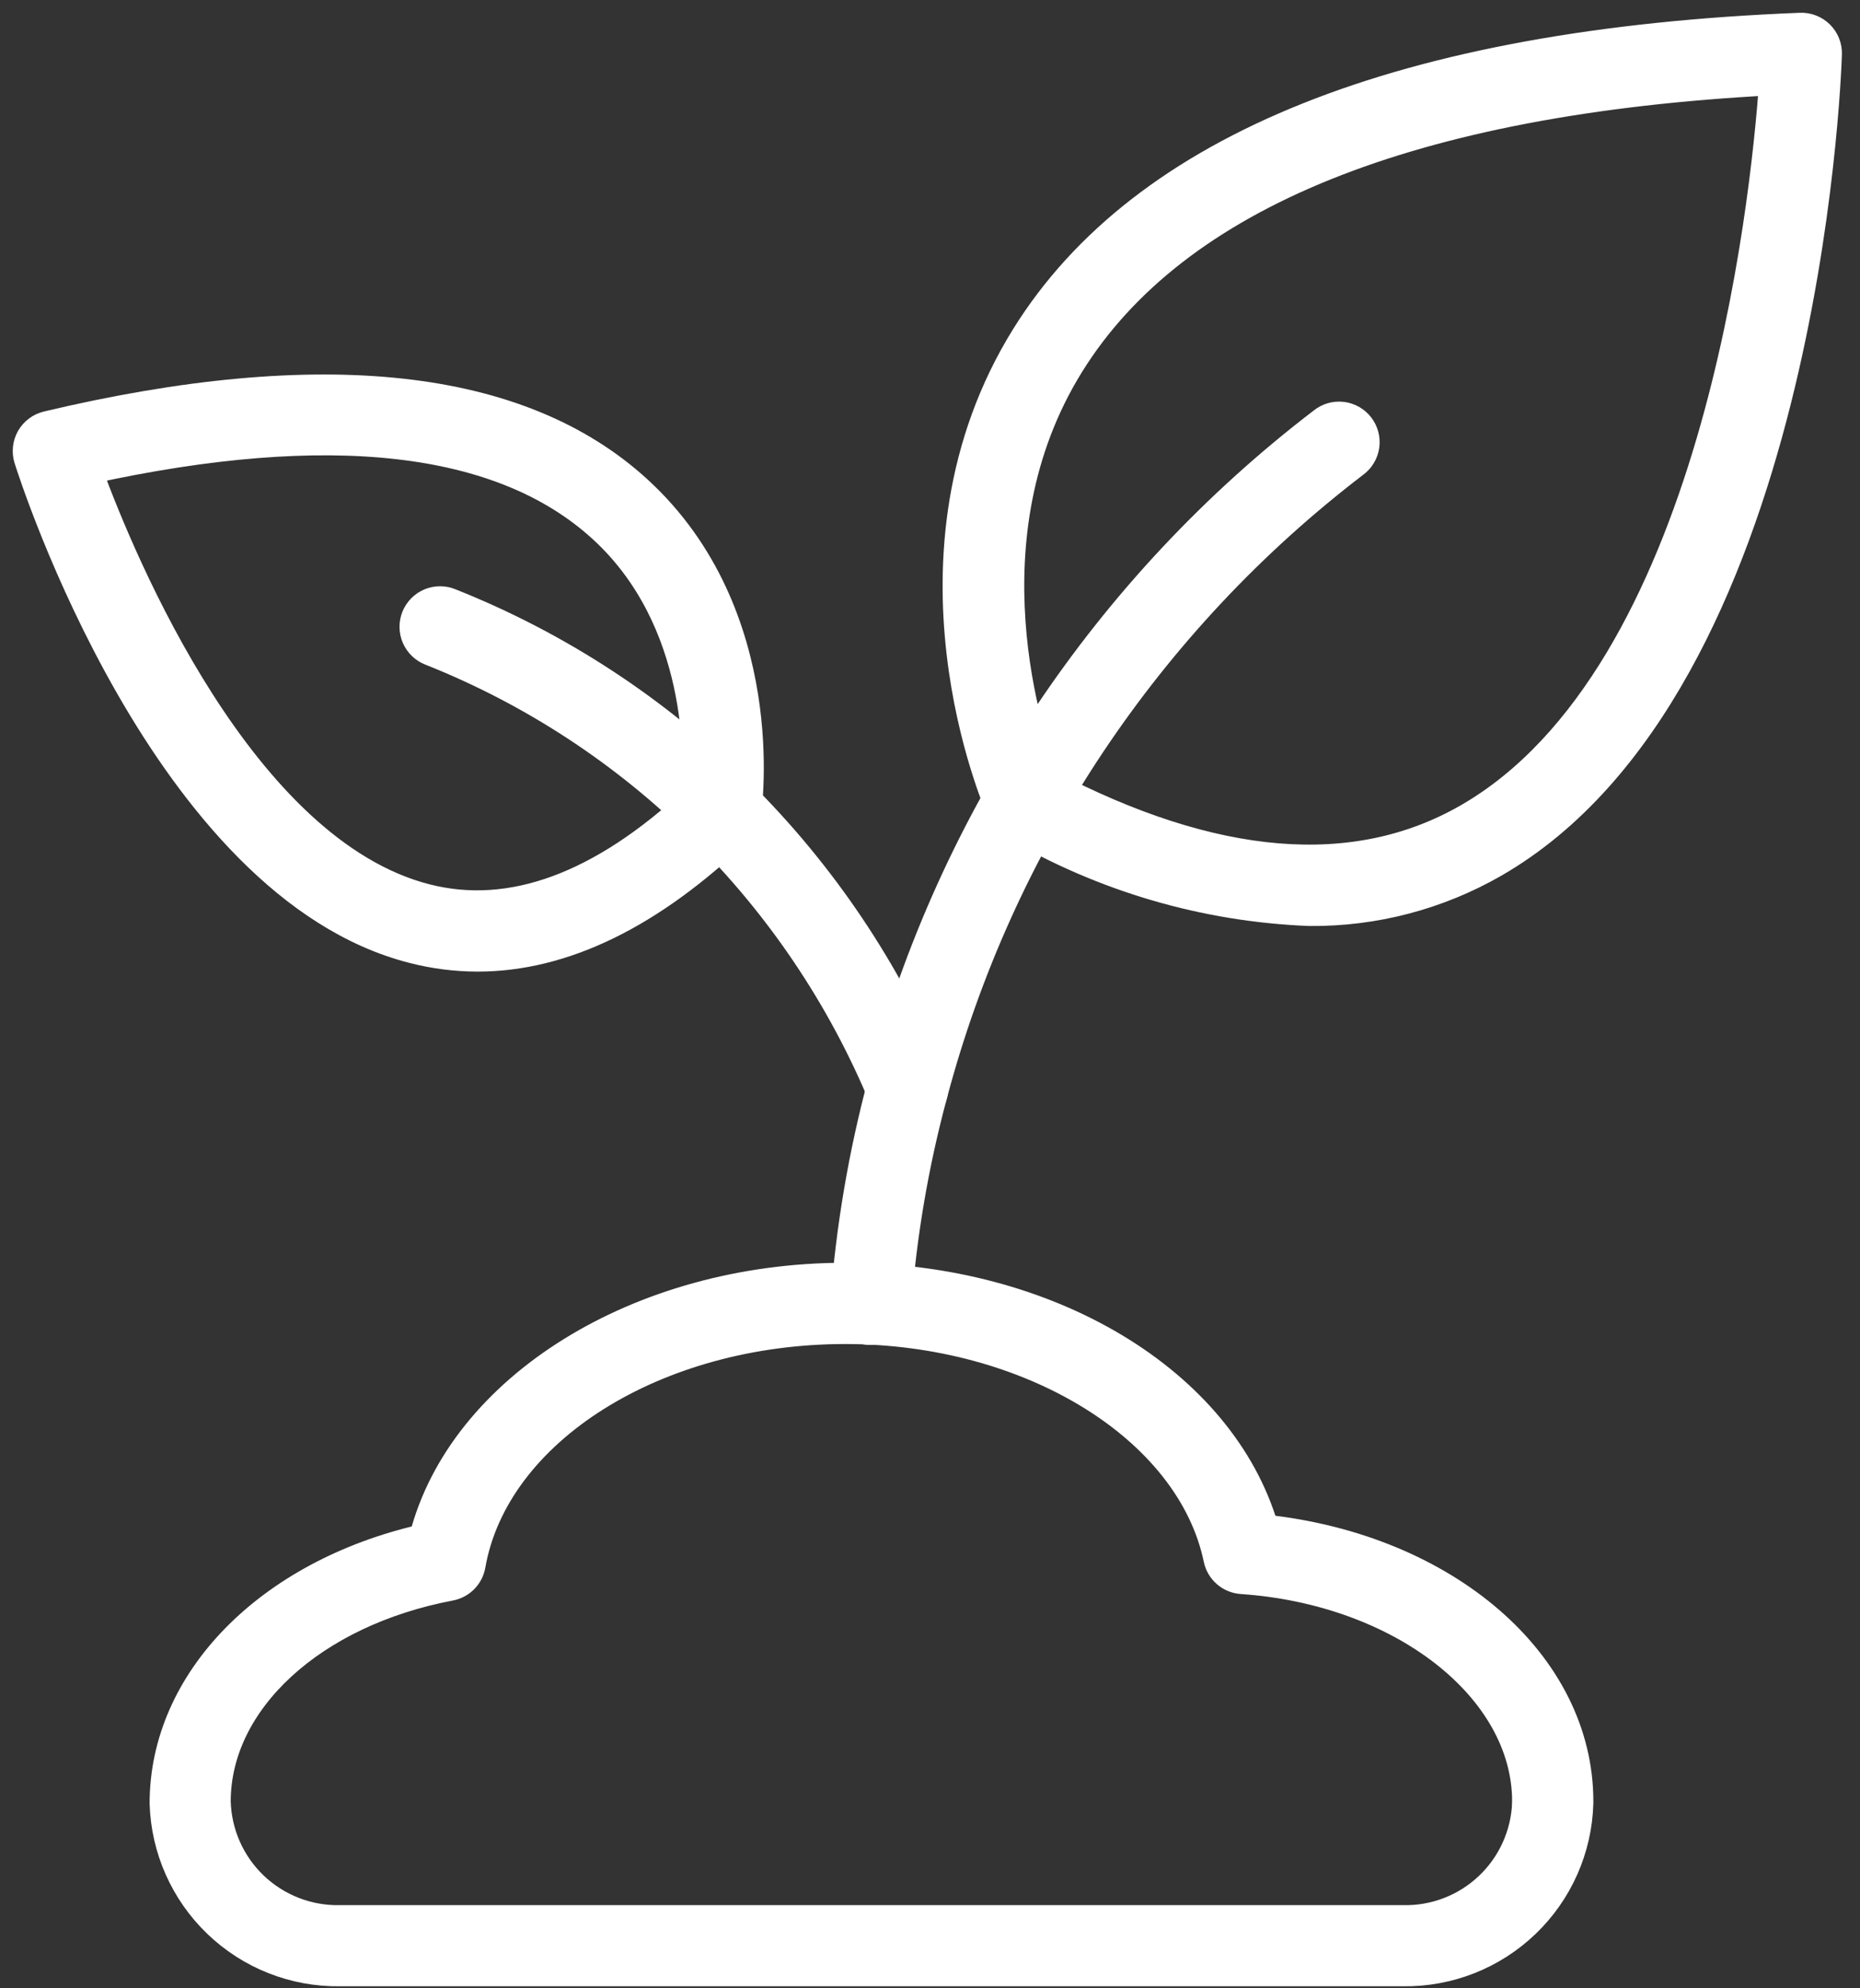
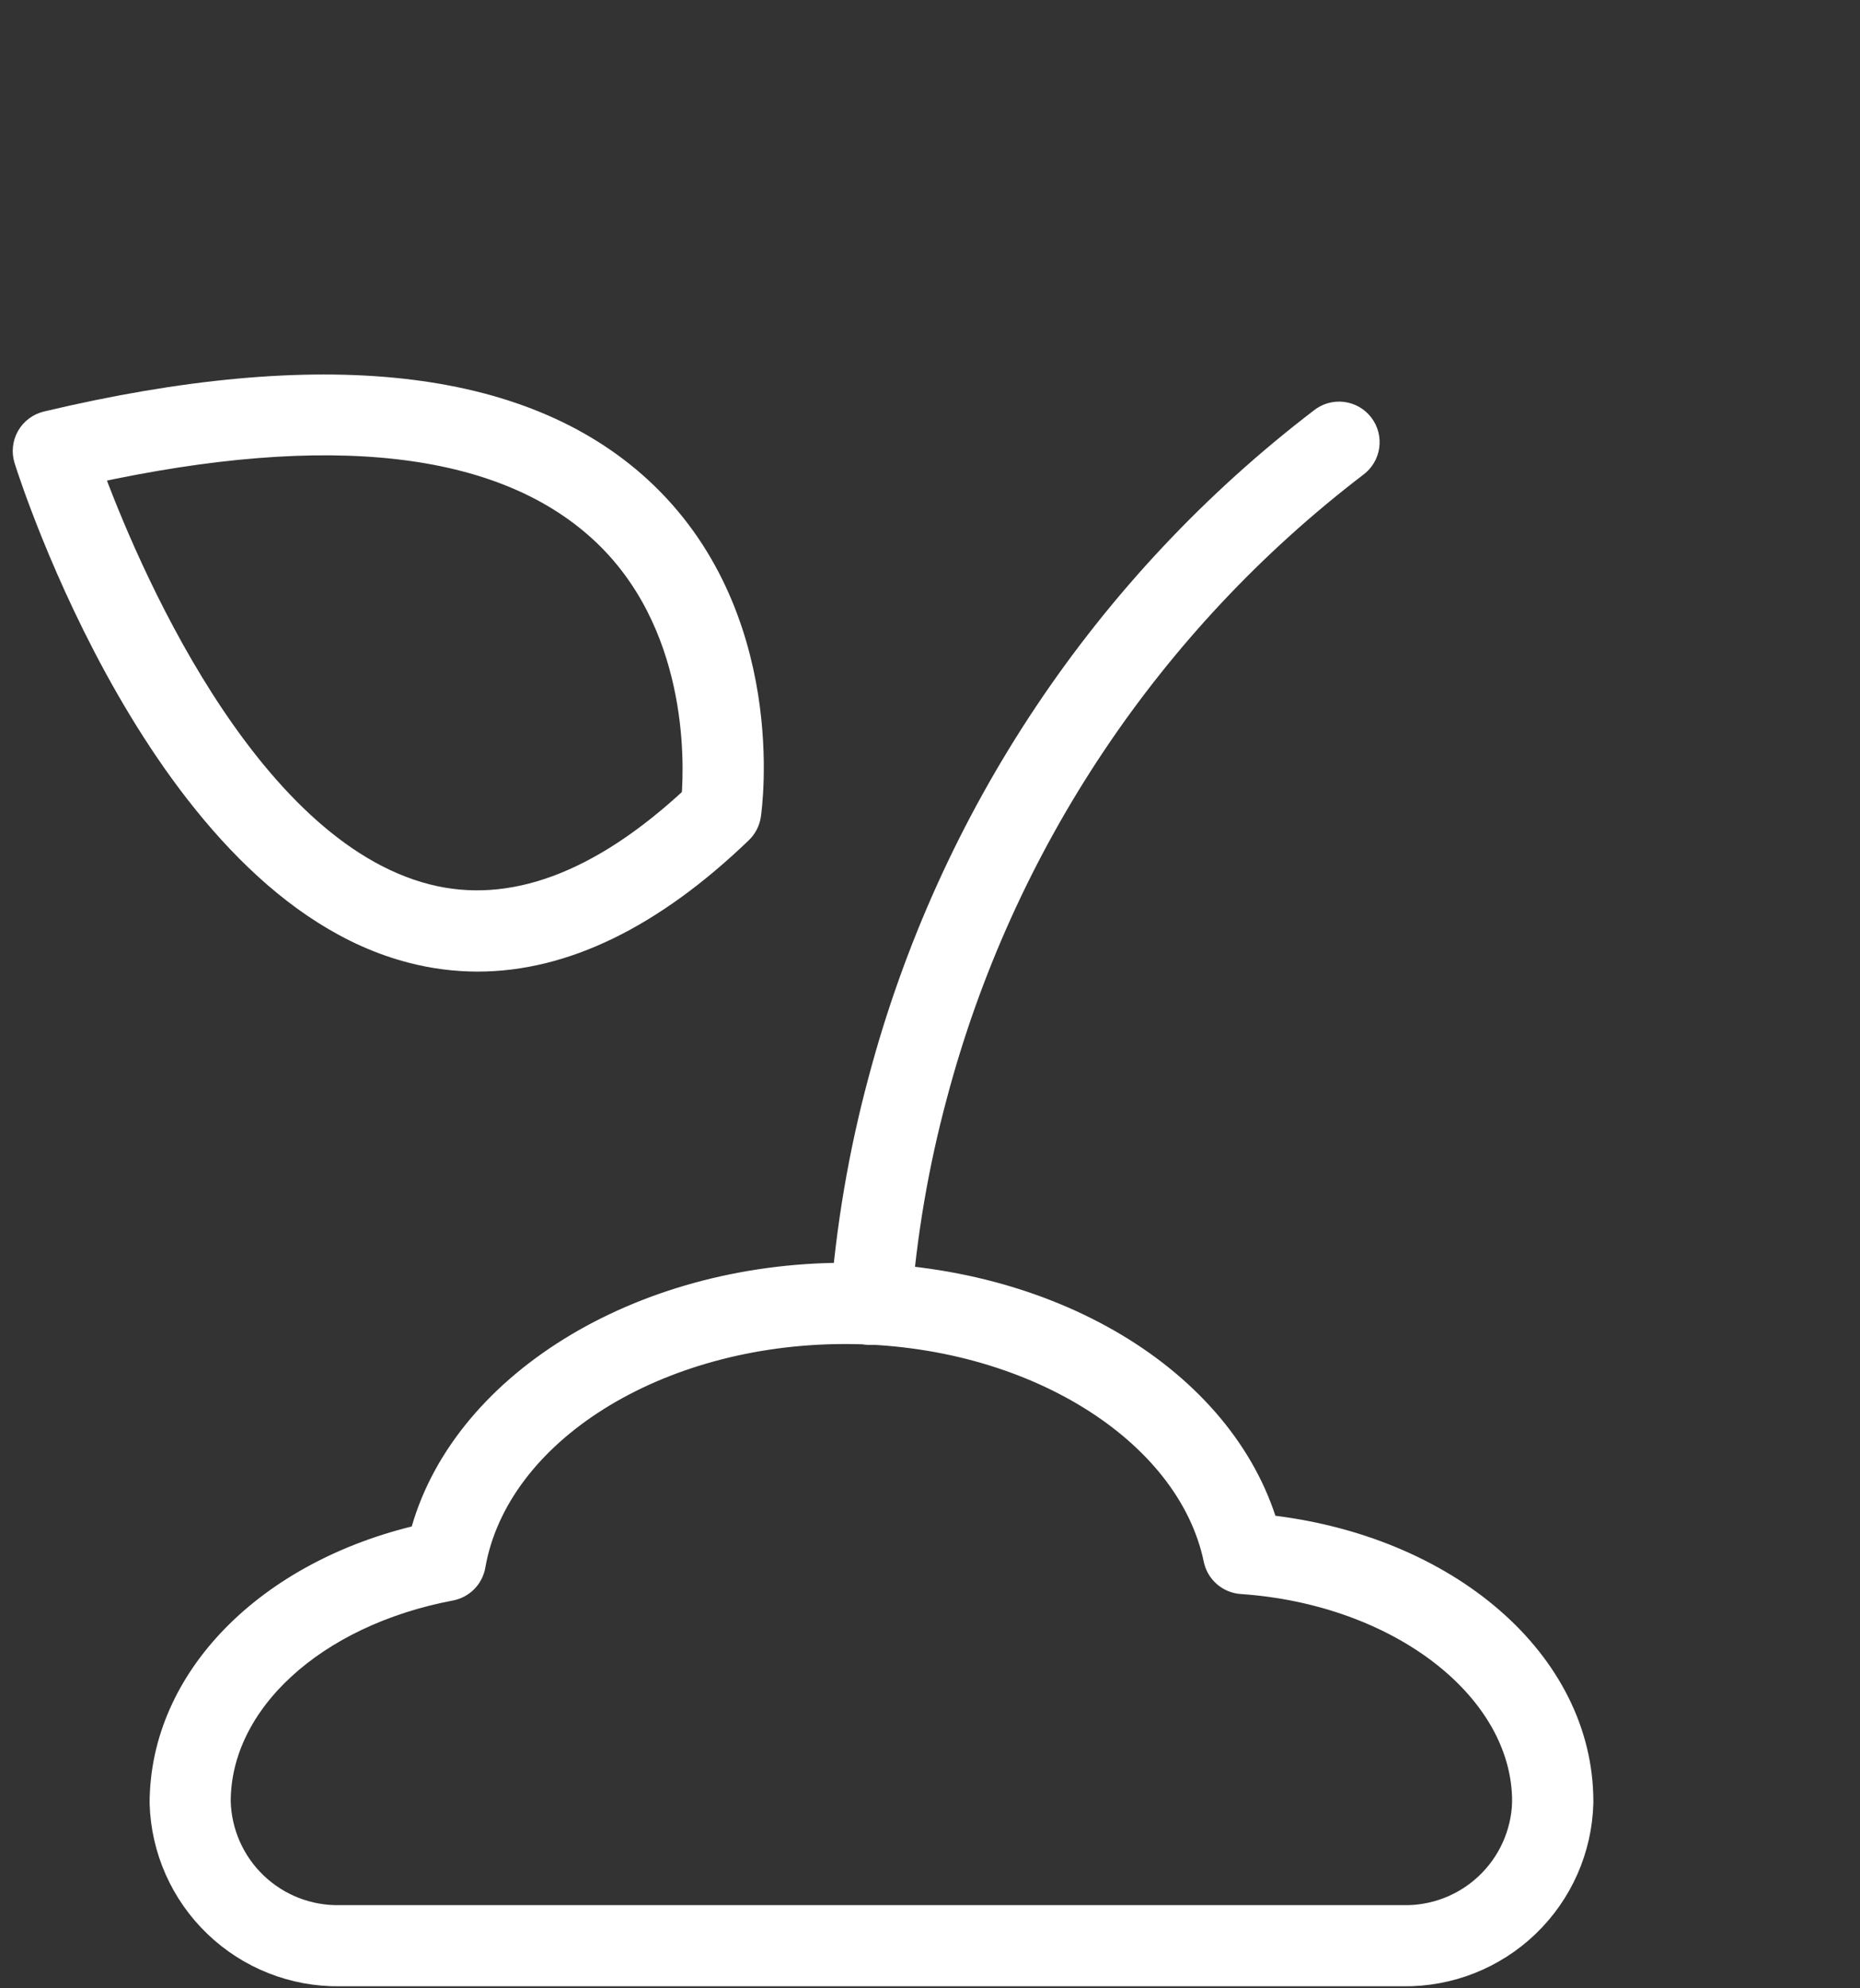
<svg xmlns="http://www.w3.org/2000/svg" width="73" height="78" viewBox="0 0 73 78" fill="none">
  <rect x="0" y="0" width="73" height="78" fill="#333333" stroke="none" />
  <path d="M55.066 77.426H13.335C11.531 77.45 9.79 76.763 8.488 75.514C7.185 74.265 6.425 72.555 6.372 70.751C6.372 65.886 10.521 61.695 16.564 60.304C18.076 54.408 25.048 50.041 33.176 50.041C41.195 50.041 47.971 54.151 49.676 59.925C56.773 60.698 62.035 65.217 62.035 70.674V70.737C61.986 72.544 61.227 74.259 59.922 75.511C58.618 76.763 56.874 77.451 55.066 77.426ZM33.175 52.229C25.759 52.229 19.474 56.178 18.555 61.415C18.517 61.634 18.413 61.836 18.257 61.994C18.101 62.152 17.9 62.258 17.682 62.3C12.308 63.317 8.555 66.762 8.555 70.678C8.589 71.915 9.11 73.09 10.005 73.944C10.901 74.799 12.098 75.266 13.335 75.243H55.066C56.295 75.269 57.486 74.81 58.38 73.966C59.275 73.122 59.801 71.96 59.847 70.731L60.939 70.678H59.847C59.847 66.257 54.963 62.462 48.729 62.038C48.492 62.021 48.266 61.928 48.087 61.772C47.907 61.615 47.783 61.405 47.735 61.172C46.671 56.074 40.411 52.229 33.175 52.229Z" fill="white" stroke="white" />
  <path d="M34.178 52.265H34.096C33.953 52.254 33.813 52.215 33.685 52.151C33.557 52.086 33.443 51.997 33.349 51.889C33.256 51.78 33.184 51.654 33.14 51.517C33.095 51.381 33.077 51.237 33.088 51.094C33.308 48.161 33.803 45.255 34.566 42.415C37.302 32.095 43.39 22.978 51.872 16.496C51.986 16.405 52.116 16.337 52.256 16.297C52.396 16.258 52.542 16.246 52.687 16.264C52.831 16.281 52.971 16.328 53.097 16.4C53.223 16.472 53.334 16.569 53.422 16.684C53.511 16.8 53.575 16.932 53.612 17.072C53.648 17.213 53.657 17.36 53.636 17.504C53.615 17.648 53.566 17.786 53.49 17.911C53.416 18.035 53.316 18.144 53.199 18.229C45.1 24.417 39.287 33.122 36.676 42.974C35.947 45.684 35.474 48.456 35.265 51.254C35.245 51.529 35.121 51.785 34.92 51.973C34.718 52.16 34.453 52.265 34.178 52.265Z" fill="white" stroke="white" />
-   <path d="M51.391 35.829C47.283 35.667 43.278 34.495 39.731 32.415C39.518 32.3 39.35 32.118 39.252 31.898C39.068 31.488 34.845 21.768 40.192 13.166C44.829 5.712 55.077 1.618 70.657 1.001C70.807 0.995 70.956 1.02 71.096 1.075C71.235 1.129 71.362 1.212 71.469 1.317C71.575 1.423 71.658 1.549 71.714 1.688C71.769 1.828 71.795 1.977 71.79 2.126C71.759 3.135 70.855 26.904 58.674 33.922C56.459 35.194 53.945 35.853 51.391 35.829ZM41.111 30.675C47.647 34.102 53.185 34.557 57.582 32.026C67.261 26.458 69.194 8.09 69.539 3.239C55.408 3.977 46.161 7.703 42.047 14.321C37.823 21.118 40.457 28.979 41.111 30.68V30.675ZM35.62 43.789C35.404 43.789 35.194 43.725 35.014 43.605C34.834 43.486 34.694 43.315 34.612 43.116C32.973 39.162 30.56 35.576 27.515 32.568C24.476 29.559 20.861 27.193 16.886 25.613C16.75 25.562 16.626 25.484 16.521 25.384C16.415 25.284 16.331 25.164 16.272 25.031C16.214 24.898 16.182 24.755 16.18 24.61C16.177 24.464 16.204 24.32 16.258 24.185C16.312 24.05 16.393 23.928 16.495 23.824C16.597 23.721 16.718 23.639 16.853 23.583C16.987 23.527 17.131 23.499 17.276 23.5C17.421 23.5 17.565 23.53 17.699 23.587C21.944 25.275 25.806 27.802 29.053 31.016C32.303 34.228 34.88 38.057 36.63 42.277C36.699 42.443 36.726 42.623 36.709 42.802C36.691 42.981 36.63 43.153 36.53 43.303C36.431 43.452 36.295 43.575 36.137 43.659C35.978 43.744 35.801 43.788 35.622 43.788L35.62 43.789Z" fill="white" stroke="white" />
  <path d="M18.744 37.618C17.882 37.617 17.023 37.507 16.188 37.291C6.435 34.802 1.265 18.704 1.05 18.021C1.005 17.878 0.99 17.727 1.006 17.578C1.022 17.429 1.068 17.284 1.142 17.154C1.216 17.024 1.317 16.91 1.437 16.82C1.557 16.73 1.694 16.666 1.84 16.631C12.624 14.072 20.442 14.93 25.08 19.181C30.457 24.111 29.413 31.66 29.366 31.98C29.329 32.22 29.214 32.441 29.038 32.608C25.575 35.938 22.122 37.618 18.744 37.618ZM3.525 18.486C4.855 22.104 9.516 33.334 16.736 35.179C20.053 36.027 23.584 34.723 27.247 31.306C27.363 29.86 27.517 24.361 23.594 20.777C19.67 17.194 12.922 16.434 3.525 18.486Z" fill="white" stroke="white" />
</svg>